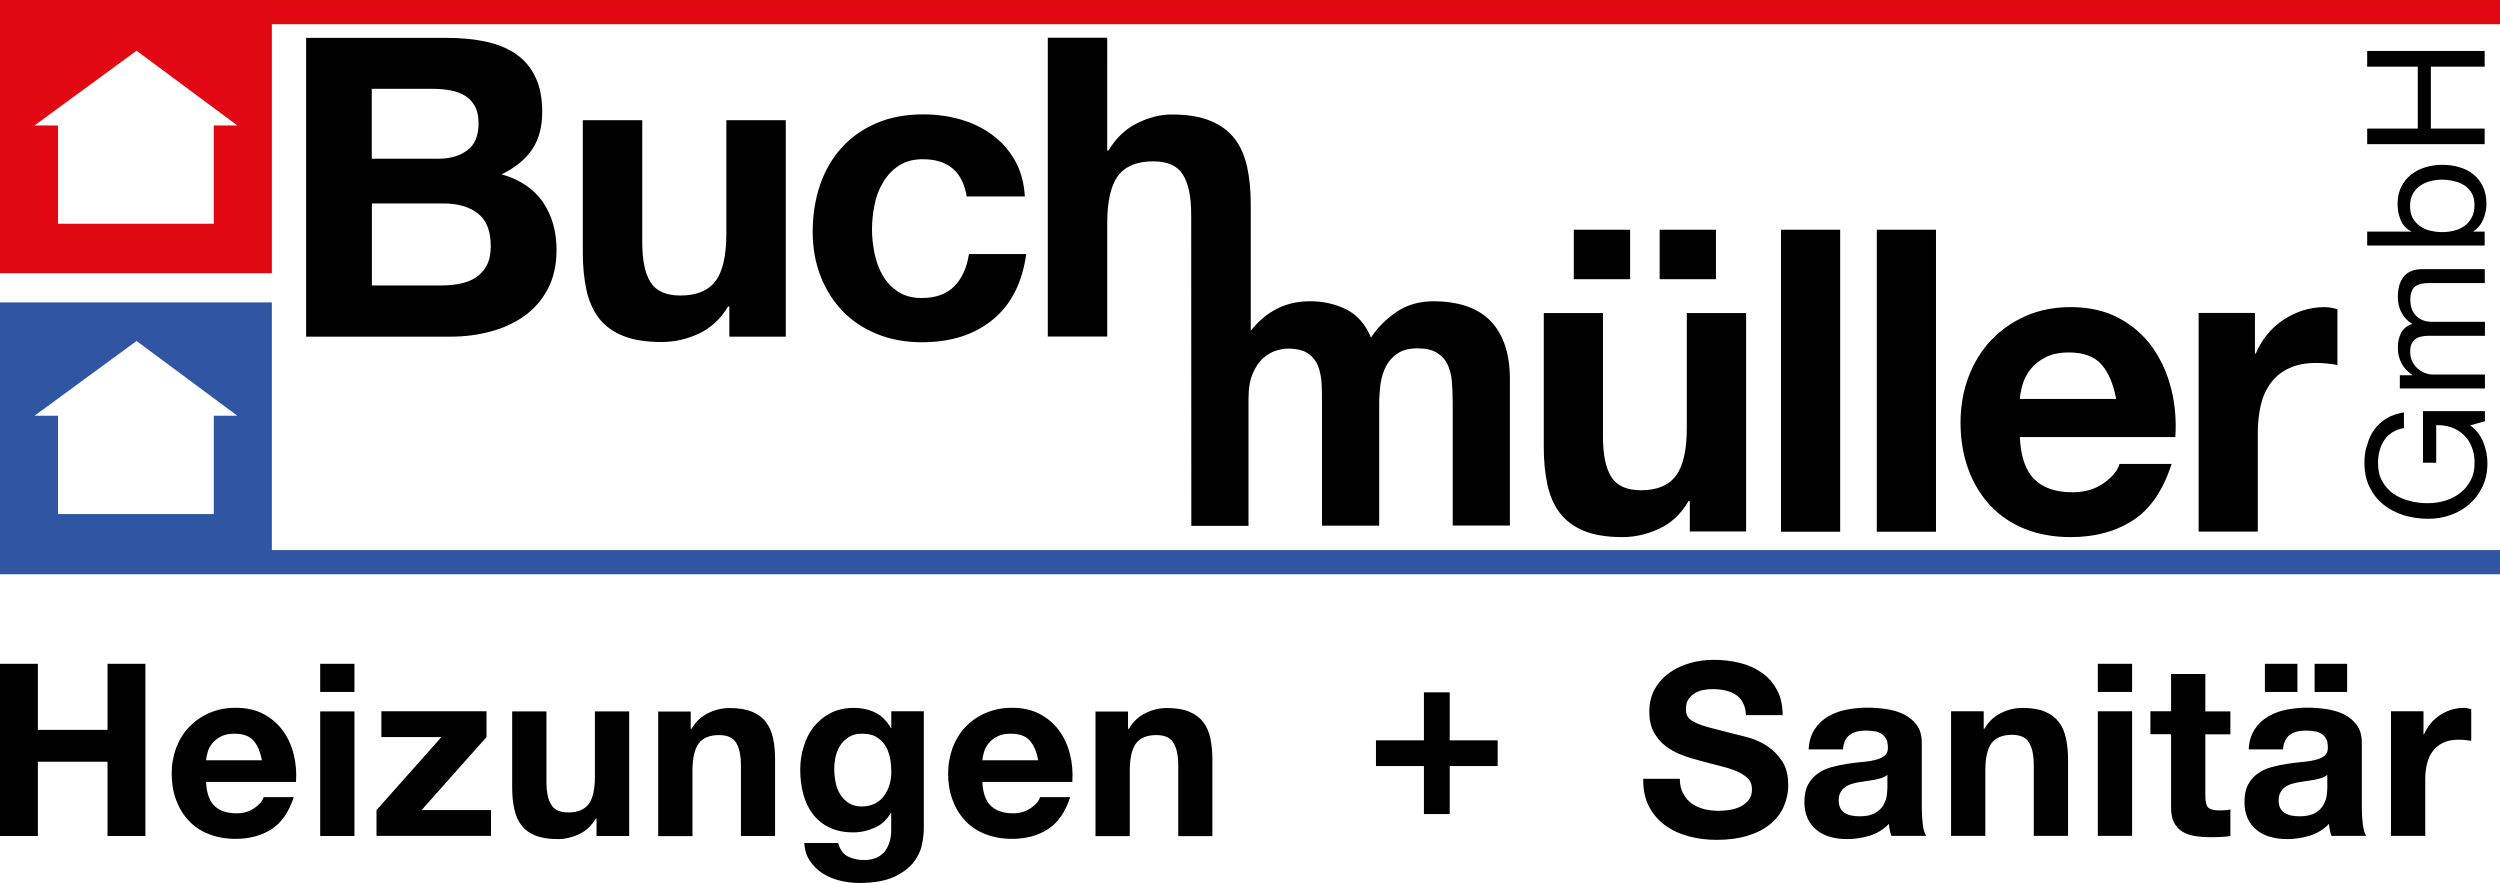
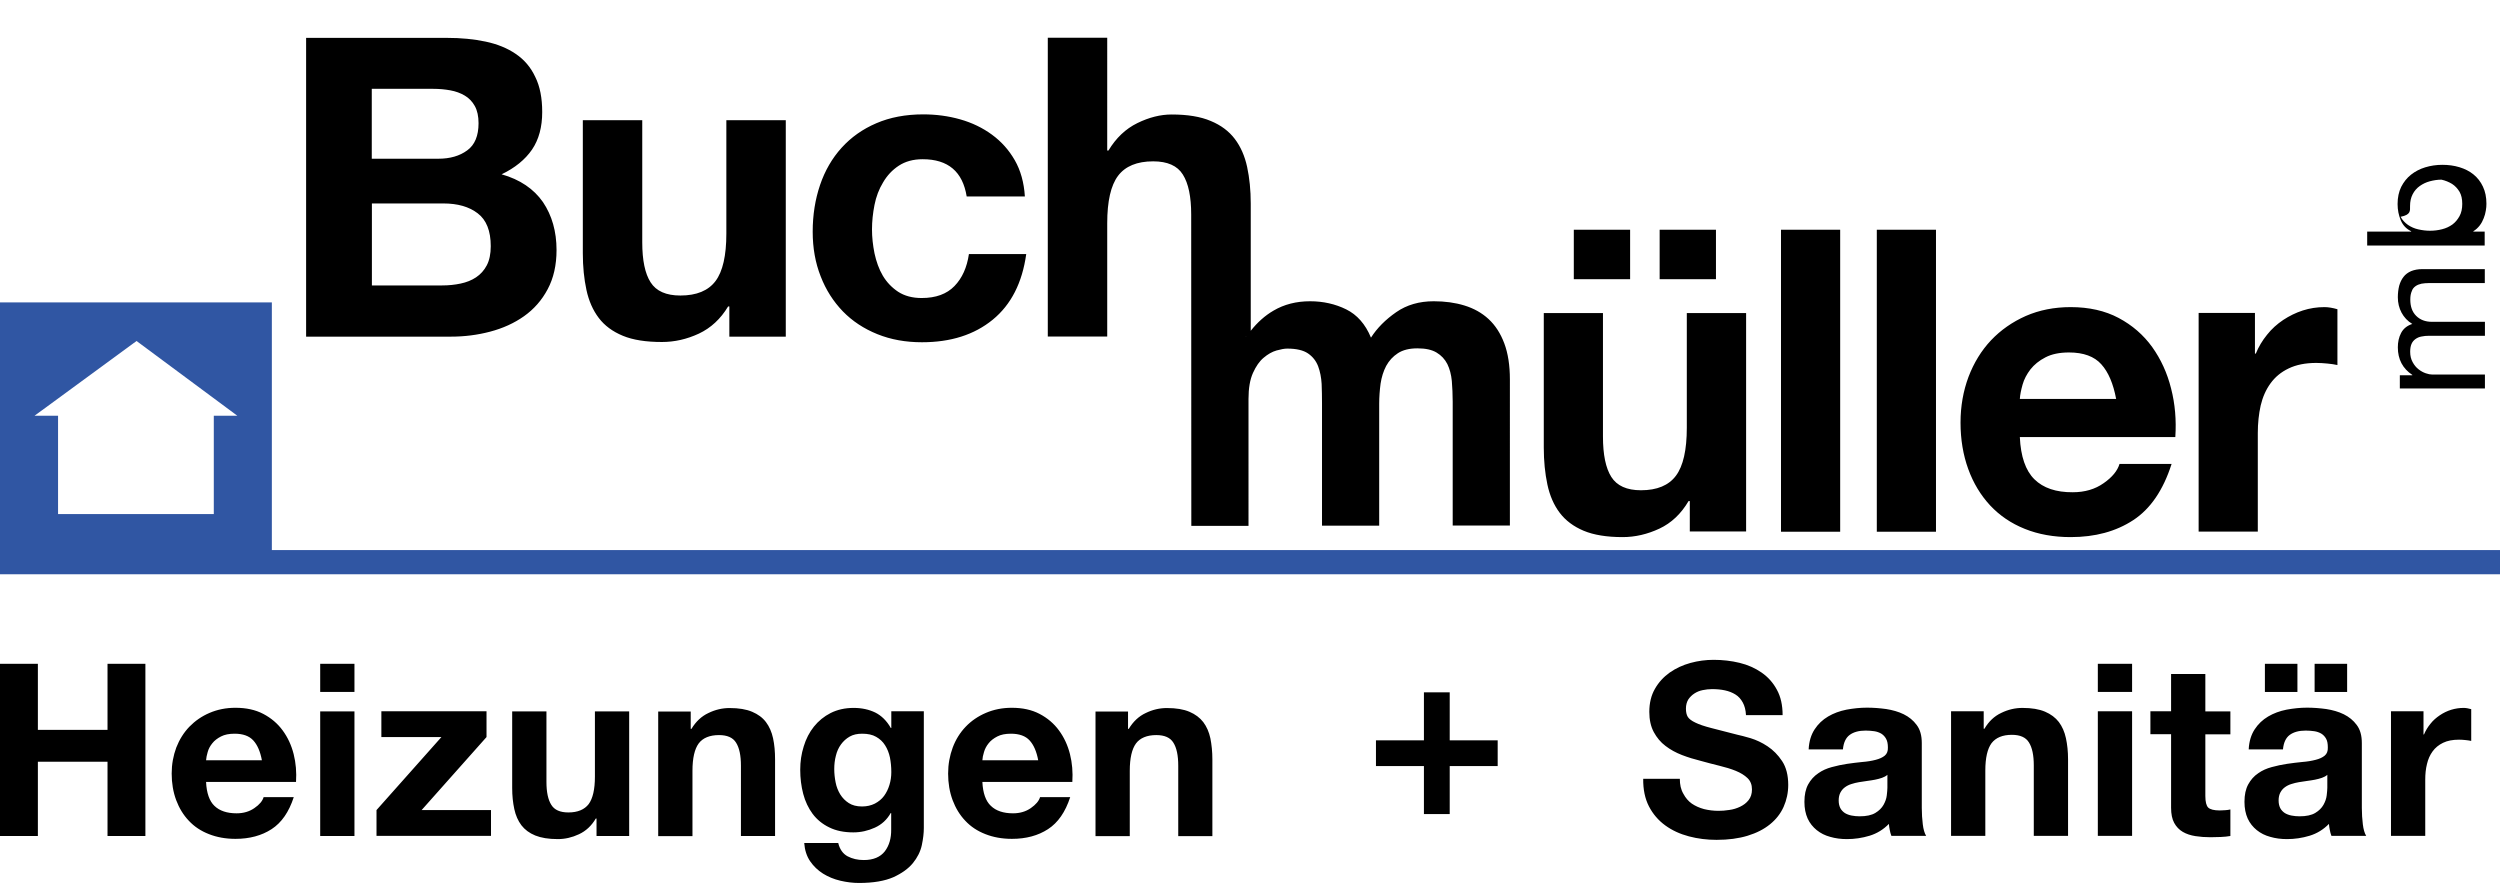
<svg xmlns="http://www.w3.org/2000/svg" xmlns:xlink="http://www.w3.org/1999/xlink" version="1.1" id="Ebene_1" x="0px" y="0px" viewBox="0 0 200.66 70.87" style="enable-background:new 0 0 200.66 70.87;" xml:space="preserve">
  <style type="text/css">
	.st0{clip-path:url(#SVGID_2_);}
	.st1{clip-path:url(#SVGID_4_);}
	.st2{fill:#E10814;}
	.st3{fill:#3056A3;}
</style>
  <g>
    <g>
      <defs>
        <rect id="SVGID_1_" y="0" width="200.66" height="70.87" />
      </defs>
      <clipPath id="SVGID_2_">
        <use xlink:href="#SVGID_1_" style="overflow:visible;" />
      </clipPath>
      <path class="st0" d="M194.52,57.09h-2.61v10h2.75v-4.51c0-0.45,0.04-0.87,0.14-1.26c0.09-0.39,0.24-0.72,0.45-1.01    c0.21-0.29,0.49-0.52,0.84-0.69c0.35-0.17,0.77-0.25,1.28-0.25c0.17,0,0.34,0.01,0.52,0.03c0.18,0.02,0.34,0.04,0.46,0.07v-2.55    c-0.22-0.06-0.42-0.1-0.6-0.1c-0.35,0-0.68,0.05-1.01,0.15c-0.32,0.1-0.63,0.25-0.91,0.44c-0.28,0.19-0.54,0.41-0.75,0.68    c-0.22,0.27-0.39,0.55-0.52,0.86h-0.04V57.09z M182.89,64.25c0-0.26,0.05-0.47,0.14-0.64s0.21-0.31,0.36-0.42    c0.15-0.11,0.32-0.2,0.52-0.26c0.2-0.06,0.4-0.12,0.61-0.15c0.22-0.04,0.44-0.07,0.66-0.1c0.22-0.03,0.43-0.06,0.63-0.1    c0.2-0.04,0.39-0.09,0.56-0.15c0.17-0.06,0.32-0.14,0.43-0.24v1.03c0,0.15-0.02,0.36-0.05,0.62c-0.03,0.26-0.12,0.51-0.26,0.76    c-0.14,0.25-0.36,0.47-0.66,0.65c-0.3,0.18-0.72,0.27-1.26,0.27c-0.22,0-0.43-0.02-0.64-0.06c-0.21-0.04-0.39-0.11-0.54-0.2    c-0.15-0.1-0.28-0.23-0.37-0.4C182.94,64.7,182.89,64.5,182.89,64.25 M180.45,62.96c-0.2,0.37-0.3,0.83-0.3,1.4    c0,0.52,0.09,0.96,0.26,1.34c0.17,0.37,0.42,0.68,0.73,0.93c0.31,0.25,0.67,0.43,1.08,0.54c0.41,0.12,0.86,0.18,1.34,0.18    c0.62,0,1.23-0.09,1.82-0.27c0.59-0.18,1.11-0.5,1.55-0.95c0.01,0.17,0.04,0.33,0.07,0.49c0.03,0.16,0.07,0.32,0.13,0.47h2.79    c-0.13-0.21-0.22-0.52-0.27-0.93c-0.05-0.41-0.08-0.85-0.08-1.3v-5.21c0-0.61-0.13-1.09-0.41-1.46c-0.27-0.37-0.62-0.65-1.04-0.86    c-0.43-0.21-0.9-0.34-1.41-0.42c-0.52-0.07-1.03-0.11-1.53-0.11c-0.56,0-1.11,0.06-1.65,0.16c-0.55,0.11-1.04,0.29-1.48,0.55    c-0.44,0.26-0.8,0.6-1.08,1.03c-0.28,0.43-0.45,0.96-0.48,1.61h2.75c0.05-0.54,0.23-0.93,0.54-1.16c0.31-0.23,0.74-0.35,1.28-0.35    c0.25,0,0.47,0.02,0.69,0.05c0.21,0.03,0.4,0.1,0.56,0.19c0.16,0.1,0.29,0.23,0.39,0.41c0.1,0.17,0.14,0.41,0.14,0.71    c0.01,0.28-0.07,0.5-0.25,0.65c-0.18,0.15-0.42,0.26-0.74,0.34c-0.31,0.08-0.66,0.14-1.06,0.17c-0.4,0.04-0.81,0.09-1.22,0.15    c-0.41,0.06-0.82,0.15-1.23,0.26c-0.41,0.11-0.77,0.27-1.08,0.49C180.9,62.3,180.65,62.6,180.45,62.96 M174.26,57.09h-1.66v1.84    h1.66v5.9c0,0.5,0.08,0.91,0.25,1.22c0.17,0.31,0.4,0.55,0.69,0.72c0.29,0.17,0.63,0.28,1.01,0.34c0.38,0.06,0.78,0.09,1.21,0.09    c0.27,0,0.55-0.01,0.83-0.02c0.28-0.01,0.54-0.04,0.77-0.08v-2.13c-0.13,0.03-0.26,0.05-0.41,0.06s-0.29,0.02-0.44,0.02    c-0.46,0-0.77-0.08-0.93-0.23c-0.15-0.15-0.23-0.46-0.23-0.93v-4.95h2.01v-1.84h-2.01v-3h-2.75V57.09z M171.13,53.28h-2.75v2.26    h2.75V53.28z M159.21,57.09h-2.61v10h2.75v-5.24c0-1.02,0.17-1.75,0.5-2.2c0.34-0.44,0.88-0.67,1.63-0.67    c0.66,0,1.12,0.2,1.37,0.61c0.26,0.41,0.39,1.02,0.39,1.85v5.65h2.75v-6.15c0-0.62-0.06-1.18-0.17-1.69    c-0.11-0.51-0.3-0.94-0.57-1.3c-0.27-0.35-0.64-0.63-1.11-0.83c-0.47-0.2-1.07-0.3-1.81-0.3c-0.58,0-1.15,0.13-1.7,0.4    c-0.56,0.26-1.01,0.69-1.35,1.27h-0.06V57.09z M147.58,64.25c0-0.26,0.05-0.47,0.14-0.64s0.21-0.31,0.36-0.42    c0.15-0.11,0.32-0.2,0.52-0.26c0.2-0.06,0.4-0.12,0.61-0.15c0.22-0.04,0.44-0.07,0.66-0.1c0.22-0.03,0.43-0.06,0.63-0.1    c0.2-0.04,0.39-0.09,0.56-0.15c0.17-0.06,0.32-0.14,0.43-0.24v1.03c0,0.15-0.02,0.36-0.05,0.62c-0.03,0.26-0.12,0.51-0.26,0.76    c-0.14,0.25-0.36,0.47-0.66,0.65c-0.3,0.18-0.72,0.27-1.26,0.27c-0.22,0-0.43-0.02-0.64-0.06c-0.21-0.04-0.39-0.11-0.54-0.2    c-0.15-0.1-0.28-0.23-0.37-0.4C147.63,64.7,147.58,64.5,147.58,64.25 M145.13,62.96c-0.2,0.37-0.3,0.83-0.3,1.4    c0,0.52,0.09,0.96,0.26,1.34c0.17,0.37,0.42,0.68,0.73,0.93c0.31,0.25,0.67,0.43,1.08,0.54c0.41,0.12,0.86,0.18,1.34,0.18    c0.62,0,1.23-0.09,1.82-0.27c0.59-0.18,1.11-0.5,1.55-0.95c0.01,0.17,0.04,0.33,0.07,0.49c0.03,0.16,0.07,0.32,0.13,0.47h2.79    c-0.13-0.21-0.22-0.52-0.27-0.93c-0.05-0.41-0.08-0.85-0.08-1.3v-5.21c0-0.61-0.13-1.09-0.41-1.46c-0.27-0.37-0.62-0.65-1.04-0.86    c-0.43-0.21-0.9-0.34-1.41-0.42c-0.52-0.07-1.02-0.11-1.53-0.11c-0.56,0-1.11,0.06-1.65,0.16c-0.55,0.11-1.04,0.29-1.48,0.55    c-0.44,0.26-0.8,0.6-1.08,1.03c-0.28,0.43-0.45,0.96-0.48,1.61h2.75c0.05-0.54,0.23-0.93,0.54-1.16c0.31-0.23,0.74-0.35,1.28-0.35    c0.24,0,0.47,0.02,0.69,0.05c0.21,0.03,0.4,0.1,0.56,0.19c0.16,0.1,0.29,0.23,0.39,0.41c0.1,0.17,0.15,0.41,0.15,0.71    c0.01,0.28-0.07,0.5-0.25,0.65c-0.18,0.15-0.43,0.26-0.74,0.34c-0.31,0.08-0.66,0.14-1.06,0.17c-0.4,0.04-0.81,0.09-1.22,0.15    c-0.41,0.06-0.82,0.15-1.23,0.26c-0.41,0.11-0.77,0.27-1.08,0.49C145.59,62.3,145.33,62.6,145.13,62.96 M134.83,62.51h-2.94    c-0.01,0.85,0.14,1.59,0.46,2.21c0.32,0.62,0.76,1.13,1.31,1.53c0.55,0.4,1.18,0.69,1.9,0.88c0.72,0.19,1.45,0.28,2.22,0.28    c0.94,0,1.77-0.11,2.49-0.33c0.72-0.22,1.32-0.53,1.8-0.92c0.48-0.39,0.85-0.86,1.09-1.4c0.24-0.54,0.37-1.13,0.37-1.76    c0-0.77-0.16-1.41-0.49-1.91c-0.33-0.5-0.72-0.89-1.17-1.19c-0.45-0.3-0.91-0.51-1.36-0.65c-0.46-0.13-0.82-0.23-1.07-0.28    c-0.87-0.22-1.57-0.4-2.1-0.54c-0.54-0.14-0.96-0.28-1.26-0.43c-0.3-0.14-0.51-0.3-0.61-0.46s-0.15-0.39-0.15-0.66    c0-0.3,0.07-0.54,0.19-0.74c0.13-0.19,0.29-0.35,0.49-0.48c0.2-0.13,0.42-0.22,0.67-0.27c0.25-0.05,0.49-0.08,0.74-0.08    c0.37,0,0.72,0.03,1.04,0.1c0.32,0.07,0.6,0.18,0.84,0.33c0.25,0.15,0.44,0.37,0.59,0.64c0.15,0.27,0.24,0.61,0.26,1.02h2.94    c0-0.8-0.15-1.48-0.46-2.04c-0.3-0.56-0.71-1.02-1.23-1.38c-0.52-0.36-1.11-0.62-1.77-0.78c-0.66-0.16-1.36-0.24-2.08-0.24    c-0.62,0-1.24,0.08-1.86,0.25c-0.62,0.17-1.17,0.43-1.66,0.77c-0.49,0.35-0.89,0.78-1.19,1.31c-0.3,0.52-0.45,1.14-0.45,1.85    c0,0.63,0.12,1.17,0.36,1.62c0.24,0.44,0.55,0.82,0.94,1.11c0.39,0.3,0.83,0.54,1.32,0.73c0.49,0.19,0.99,0.34,1.51,0.47    c0.5,0.14,1,0.27,1.49,0.39c0.49,0.12,0.93,0.25,1.32,0.41c0.39,0.16,0.7,0.35,0.94,0.58c0.24,0.23,0.36,0.53,0.36,0.91    c0,0.35-0.09,0.63-0.27,0.86c-0.18,0.23-0.41,0.4-0.68,0.53c-0.27,0.13-0.56,0.22-0.87,0.26c-0.31,0.05-0.6,0.07-0.87,0.07    c-0.4,0-0.79-0.05-1.16-0.14c-0.37-0.1-0.7-0.25-0.98-0.44c-0.28-0.2-0.5-0.46-0.67-0.78C134.91,63.37,134.83,62.97,134.83,62.51     M114.29,59.42h-3.85v2.07h3.85v3.85h2.07v-3.85h3.85v-2.07h-3.85v-3.85h-2.07V59.42z M35.43,59.16l-5.21,5.86v2.07h9.19v-2.07    h-5.57l5.21-5.86v-2.07h-8.44v2.07H35.43z M39.39,19.76c0,0.63-0.11,1.14-0.32,1.54c-0.21,0.4-0.5,0.72-0.86,0.96    c-0.36,0.24-0.77,0.4-1.24,0.5c-0.47,0.1-0.96,0.15-1.48,0.15h-5.64v-6.58h5.74c1.14,0,2.06,0.26,2.75,0.79    C39.04,17.65,39.39,18.53,39.39,19.76 M38.41,9.89c0,1.01-0.3,1.74-0.91,2.18c-0.61,0.45-1.38,0.67-2.32,0.67h-5.34V7.13h4.94    c0.47,0,0.92,0.04,1.36,0.12c0.44,0.08,0.82,0.22,1.16,0.42c0.34,0.2,0.61,0.48,0.81,0.84C38.31,8.87,38.41,9.33,38.41,9.89     M40.26,13.99c1.07-0.51,1.89-1.18,2.44-1.98c0.55-0.81,0.82-1.81,0.82-3.02c0-1.12-0.18-2.06-0.56-2.82    C42.6,5.4,42.08,4.79,41.4,4.33c-0.67-0.46-1.48-0.79-2.42-0.99c-0.94-0.2-1.98-0.3-3.12-0.3H24.57v23.98H36.2    c1.07,0,2.12-0.13,3.14-0.4c1.02-0.27,1.93-0.68,2.72-1.24c0.79-0.56,1.43-1.28,1.9-2.17c0.47-0.88,0.71-1.93,0.71-3.14    c0-1.5-0.37-2.78-1.09-3.85C42.84,15.16,41.74,14.41,40.26,13.99 M58.3,9.65v9.1c0,1.77-0.29,3.04-0.87,3.81    c-0.58,0.77-1.52,1.16-2.82,1.16c-1.14,0-1.94-0.35-2.39-1.06c-0.45-0.7-0.67-1.77-0.67-3.21V9.65h-4.77v10.68    c0,1.08,0.1,2.06,0.29,2.94c0.19,0.88,0.52,1.63,0.99,2.25c0.47,0.62,1.11,1.09,1.93,1.43c0.82,0.34,1.86,0.5,3.14,0.5    c1.01,0,1.99-0.22,2.96-0.67c0.96-0.45,1.75-1.18,2.35-2.18h0.1v2.42h4.53V9.65H58.3z M70.19,20.33c-0.13-0.65-0.2-1.29-0.2-1.91    c0-0.65,0.07-1.31,0.2-1.97c0.13-0.66,0.36-1.27,0.69-1.81c0.32-0.55,0.74-1,1.26-1.34s1.15-0.52,1.92-0.52    c2.04,0,3.21,1,3.53,2.99h4.67c-0.07-1.12-0.34-2.09-0.81-2.91c-0.47-0.82-1.08-1.5-1.83-2.05c-0.75-0.55-1.6-0.96-2.55-1.23    c-0.95-0.27-1.94-0.4-2.97-0.4c-1.41,0-2.67,0.24-3.76,0.71c-1.1,0.47-2.03,1.13-2.79,1.97c-0.76,0.84-1.34,1.84-1.73,2.99    c-0.39,1.15-0.59,2.4-0.59,3.75c0,1.3,0.21,2.49,0.64,3.58c0.42,1.09,1.02,2.02,1.78,2.81c0.76,0.78,1.68,1.39,2.77,1.83    c1.09,0.44,2.28,0.65,3.58,0.65c2.31,0,4.2-0.6,5.68-1.81c1.48-1.21,2.37-2.97,2.69-5.27h-4.6c-0.16,1.08-0.54,1.93-1.16,2.57    c-0.62,0.64-1.49,0.96-2.64,0.96c-0.74,0-1.37-0.17-1.88-0.5c-0.51-0.34-0.92-0.77-1.23-1.29S70.33,20.98,70.19,20.33     M99.97,27.02h0.07c0,0-0.01,0.01-0.01,0.01h-0.06V27.02z M88.87,27.02v-9.1c0-1.77,0.29-3.04,0.87-3.81    c0.58-0.77,1.52-1.16,2.82-1.16c1.14,0,1.94,0.35,2.38,1.06c0.45,0.71,0.67,1.78,0.67,3.21l0.01,24.99h4.59V32.02    c0-0.86,0.12-1.56,0.36-2.09c0.24-0.53,0.52-0.94,0.86-1.22c0.33-0.28,0.68-0.48,1.03-0.58c0.36-0.1,0.64-0.15,0.86-0.15    c0.73,0,1.29,0.13,1.67,0.39c0.38,0.26,0.65,0.61,0.81,1.03c0.16,0.43,0.25,0.9,0.28,1.41c0.02,0.51,0.03,1.02,0.03,1.54v9.84    h4.59v-9.78c0-0.54,0.04-1.08,0.11-1.61c0.08-0.53,0.23-1.01,0.45-1.43c0.23-0.42,0.54-0.76,0.94-1.02    c0.4-0.26,0.92-0.39,1.57-0.39c0.65,0,1.16,0.11,1.54,0.34c0.38,0.23,0.66,0.53,0.86,0.92c0.19,0.39,0.31,0.84,0.36,1.36    c0.04,0.52,0.07,1.08,0.07,1.66v9.94h4.59V30.46c0-1.13-0.15-2.1-0.45-2.9c-0.3-0.8-0.72-1.45-1.26-1.95    c-0.54-0.5-1.19-0.86-1.94-1.09c-0.75-0.23-1.57-0.34-2.46-0.34c-1.17,0-2.17,0.29-3.02,0.88c-0.85,0.59-1.53,1.27-2.02,2.04    c-0.45-1.09-1.12-1.84-1.99-2.27s-1.84-0.65-2.9-0.65c-1.1,0-2.08,0.25-2.93,0.75c-0.69,0.4-1.3,0.95-1.83,1.62V16.34    c0-1.08-0.1-2.05-0.29-2.94c-0.19-0.88-0.52-1.63-0.99-2.25c-0.47-0.62-1.11-1.1-1.93-1.44c-0.82-0.35-1.86-0.52-3.14-0.52    c-0.9,0-1.81,0.23-2.75,0.69c-0.94,0.46-1.71,1.19-2.32,2.2h-0.1V3.03H84.1v23.98H88.87z M140.14,25.13h-4.75v9.2    c0,1.79-0.29,3.07-0.87,3.85c-0.58,0.78-1.52,1.17-2.81,1.17c-1.14,0-1.93-0.36-2.38-1.07c-0.45-0.71-0.67-1.79-0.67-3.24v-9.91    h-4.75v10.79c0,1.09,0.1,2.08,0.29,2.97c0.19,0.89,0.52,1.65,0.99,2.27c0.47,0.62,1.11,1.1,1.92,1.44    c0.81,0.34,1.86,0.51,3.13,0.51c1,0,1.99-0.23,2.95-0.68c0.96-0.45,1.74-1.19,2.34-2.21h0.1v2.44h4.52V25.13z M133.21,22.41h4.52    v-3.97h-4.52V22.41z M126.32,22.41h4.52v-3.97h-4.52V22.41z M147.7,18.44h-4.75v24.24h4.75V18.44z M155.39,18.44h-4.75v24.24h4.75    V18.44z M162.12,32.02c0.02-0.34,0.1-0.72,0.22-1.15c0.12-0.43,0.34-0.84,0.63-1.22c0.3-0.38,0.7-0.71,1.21-0.97    c0.5-0.26,1.13-0.39,1.89-0.39c1.16,0,2.03,0.32,2.59,0.95c0.57,0.63,0.96,1.56,1.19,2.78H162.12z M163.29,38.47    c-0.71-0.7-1.1-1.83-1.17-3.39h12.48c0.09-1.36-0.02-2.66-0.34-3.9c-0.31-1.24-0.82-2.35-1.52-3.33c-0.7-0.97-1.6-1.75-2.69-2.33    c-1.09-0.58-2.38-0.87-3.85-0.87c-1.32,0-2.52,0.24-3.6,0.71c-1.08,0.48-2.01,1.13-2.79,1.95c-0.78,0.83-1.38,1.81-1.81,2.94    c-0.42,1.13-0.64,2.35-0.64,3.67c0,1.36,0.21,2.6,0.62,3.73c0.41,1.13,1,2.1,1.76,2.92c0.76,0.81,1.68,1.44,2.78,1.88    c1.09,0.44,2.32,0.66,3.68,0.66c1.96,0,3.63-0.45,5.02-1.36c1.38-0.9,2.41-2.41,3.08-4.51h-4.18c-0.16,0.54-0.58,1.06-1.27,1.54    c-0.69,0.49-1.52,0.73-2.48,0.73C165.03,39.52,164,39.17,163.29,38.47 M181.22,42.67v-7.91c0-0.79,0.08-1.53,0.23-2.21    c0.16-0.68,0.42-1.27,0.79-1.78c0.37-0.51,0.85-0.91,1.46-1.2c0.6-0.29,1.34-0.44,2.21-0.44c0.29,0,0.59,0.02,0.9,0.05    c0.31,0.03,0.58,0.07,0.8,0.12v-4.48c-0.38-0.11-0.73-0.17-1.04-0.17c-0.6,0-1.18,0.09-1.74,0.27c-0.56,0.18-1.08,0.44-1.57,0.76    c-0.49,0.33-0.93,0.72-1.3,1.19c-0.38,0.47-0.68,0.97-0.9,1.51h-0.07v-3.26h-4.52v17.55H181.22z" />
-       <path class="st0" d="M189.78,37.15c0,0.75,0.14,1.4,0.42,1.96c0.28,0.56,0.65,1.03,1.12,1.4c0.47,0.37,1.01,0.66,1.63,0.85    c0.62,0.19,1.28,0.28,1.96,0.28c0.62,0,1.21-0.1,1.78-0.3c0.57-0.2,1.08-0.5,1.52-0.88c0.44-0.39,0.79-0.86,1.05-1.41    c0.26-0.55,0.39-1.18,0.39-1.89c0-0.55-0.11-1.1-0.32-1.65c-0.22-0.55-0.57-1-1.06-1.37l1.18-0.33V33h-4.97v4.14h1.06v-3.01    c0.43-0.02,0.83,0.04,1.21,0.17c0.37,0.13,0.7,0.33,0.98,0.59c0.28,0.26,0.5,0.58,0.65,0.96c0.16,0.38,0.24,0.82,0.24,1.31    c0,0.53-0.1,0.99-0.31,1.39c-0.21,0.4-0.49,0.74-0.83,1.01c-0.35,0.27-0.75,0.48-1.2,0.62c-0.45,0.14-0.93,0.21-1.42,0.21    c-0.5,0-0.99-0.06-1.47-0.19c-0.48-0.12-0.91-0.31-1.28-0.57c-0.37-0.26-0.68-0.59-0.9-1c-0.23-0.41-0.34-0.9-0.34-1.47    c0-0.35,0.04-0.68,0.13-1c0.08-0.31,0.21-0.59,0.38-0.84c0.17-0.25,0.38-0.45,0.64-0.62c0.26-0.17,0.57-0.28,0.93-0.34v-1.26    c-0.56,0.09-1.03,0.25-1.42,0.5c-0.39,0.24-0.72,0.54-0.97,0.9c-0.26,0.36-0.44,0.76-0.56,1.22    C189.83,36.16,189.78,36.64,189.78,37.15" />
      <path class="st0" d="M193.88,22.97c0.14-0.1,0.3-0.16,0.48-0.2c0.18-0.03,0.38-0.05,0.6-0.05h4.48V21.6h-5.01    c-0.35,0-0.65,0.06-0.9,0.16c-0.25,0.11-0.46,0.26-0.61,0.46c-0.16,0.2-0.27,0.44-0.35,0.71c-0.07,0.28-0.11,0.59-0.11,0.93    c0,0.45,0.1,0.86,0.3,1.24c0.2,0.37,0.49,0.68,0.86,0.9c-0.42,0.14-0.72,0.38-0.9,0.73c-0.18,0.34-0.26,0.73-0.26,1.15    c0,0.96,0.39,1.7,1.16,2.21v0.03h-1v1.06h6.83v-1.12h-4.25c-0.13,0-0.3-0.03-0.5-0.1c-0.2-0.07-0.39-0.17-0.58-0.32    s-0.34-0.33-0.47-0.57c-0.13-0.23-0.2-0.51-0.2-0.84c0-0.26,0.04-0.47,0.11-0.63c0.07-0.16,0.18-0.29,0.32-0.39    c0.14-0.1,0.3-0.17,0.48-0.2c0.18-0.04,0.39-0.06,0.61-0.06h4.48v-1.12h-4.25c-0.53,0-0.95-0.16-1.27-0.48s-0.47-0.75-0.47-1.31    c0-0.27,0.04-0.5,0.12-0.67C193.63,23.2,193.74,23.07,193.88,22.97" />
-       <path class="st0" d="M193.44,16.54c0-0.36,0.07-0.68,0.21-0.95c0.14-0.27,0.33-0.49,0.57-0.66c0.24-0.17,0.51-0.3,0.81-0.38    c0.3-0.08,0.62-0.13,0.93-0.13c0.33,0,0.66,0.03,0.98,0.11c0.32,0.07,0.6,0.19,0.85,0.34c0.25,0.16,0.44,0.37,0.6,0.63    c0.15,0.26,0.22,0.58,0.22,0.97c0,0.39-0.07,0.72-0.22,0.99c-0.15,0.27-0.34,0.5-0.57,0.67c-0.24,0.17-0.51,0.3-0.83,0.38    c-0.31,0.08-0.64,0.12-0.97,0.12c-0.32,0-0.63-0.04-0.94-0.11c-0.31-0.07-0.58-0.19-0.83-0.36c-0.24-0.17-0.44-0.38-0.59-0.65    C193.51,17.24,193.44,16.92,193.44,16.54 M190,18.59v1.12h9.43v-1.12h-0.91v-0.03c0.2-0.12,0.37-0.28,0.51-0.46    c0.14-0.18,0.24-0.37,0.32-0.58c0.08-0.2,0.14-0.41,0.17-0.61c0.04-0.21,0.05-0.39,0.05-0.56c0-0.52-0.09-0.97-0.28-1.37    c-0.18-0.39-0.44-0.72-0.76-0.98c-0.32-0.26-0.7-0.45-1.13-0.58c-0.43-0.13-0.89-0.19-1.37-0.19c-0.48,0-0.94,0.07-1.37,0.2    c-0.43,0.13-0.81,0.33-1.14,0.59c-0.33,0.26-0.59,0.59-0.79,0.98c-0.19,0.39-0.29,0.85-0.29,1.38c0,0.47,0.09,0.91,0.26,1.31    c0.17,0.4,0.45,0.69,0.83,0.87v0.03H190z" />
+       <path class="st0" d="M193.44,16.54c0-0.36,0.07-0.68,0.21-0.95c0.14-0.27,0.33-0.49,0.57-0.66c0.24-0.17,0.51-0.3,0.81-0.38    c0.3-0.08,0.62-0.13,0.93-0.13c0.32,0.07,0.6,0.19,0.85,0.34c0.25,0.16,0.44,0.37,0.6,0.63    c0.15,0.26,0.22,0.58,0.22,0.97c0,0.39-0.07,0.72-0.22,0.99c-0.15,0.27-0.34,0.5-0.57,0.67c-0.24,0.17-0.51,0.3-0.83,0.38    c-0.31,0.08-0.64,0.12-0.97,0.12c-0.32,0-0.63-0.04-0.94-0.11c-0.31-0.07-0.58-0.19-0.83-0.36c-0.24-0.17-0.44-0.38-0.59-0.65    C193.51,17.24,193.44,16.92,193.44,16.54 M190,18.59v1.12h9.43v-1.12h-0.91v-0.03c0.2-0.12,0.37-0.28,0.51-0.46    c0.14-0.18,0.24-0.37,0.32-0.58c0.08-0.2,0.14-0.41,0.17-0.61c0.04-0.21,0.05-0.39,0.05-0.56c0-0.52-0.09-0.97-0.28-1.37    c-0.18-0.39-0.44-0.72-0.76-0.98c-0.32-0.26-0.7-0.45-1.13-0.58c-0.43-0.13-0.89-0.19-1.37-0.19c-0.48,0-0.94,0.07-1.37,0.2    c-0.43,0.13-0.81,0.33-1.14,0.59c-0.33,0.26-0.59,0.59-0.79,0.98c-0.19,0.39-0.29,0.85-0.29,1.38c0,0.47,0.09,0.91,0.26,1.31    c0.17,0.4,0.45,0.69,0.83,0.87v0.03H190z" />
    </g>
-     <polygon points="190,10.32 190,11.57 199.43,11.57 199.43,10.32 195.11,10.32 195.11,5.35 199.43,5.35 199.43,4.09 190,4.09    190,5.35 194.06,5.35 194.06,10.32  " />
    <g>
      <defs>
        <rect id="SVGID_3_" y="0" width="200.66" height="70.87" />
      </defs>
      <clipPath id="SVGID_4_">
        <use xlink:href="#SVGID_3_" style="overflow:visible;" />
      </clipPath>
      <path class="st1" d="M8.63,67.1h3.04V53.28H8.63v5.3H3.04v-5.3H0V67.1h3.04v-5.96h5.59V67.1z M16.54,61.02    c0.01-0.19,0.06-0.41,0.13-0.66s0.19-0.48,0.37-0.7c0.17-0.22,0.41-0.4,0.7-0.55c0.29-0.15,0.65-0.22,1.09-0.22    c0.67,0,1.17,0.18,1.5,0.54c0.33,0.36,0.56,0.89,0.69,1.59H16.54z M16.54,62.76h7.22c0.05-0.77-0.01-1.52-0.19-2.23    c-0.18-0.71-0.47-1.34-0.88-1.9c-0.41-0.56-0.93-1-1.56-1.33c-0.63-0.33-1.37-0.49-2.23-0.49c-0.76,0-1.45,0.14-2.08,0.41    s-1.16,0.64-1.62,1.11c-0.45,0.47-0.8,1.03-1.05,1.67c-0.24,0.65-0.37,1.34-0.37,2.09c0,0.77,0.12,1.48,0.36,2.13    c0.24,0.64,0.58,1.2,1.02,1.66c0.44,0.47,0.97,0.82,1.61,1.07c0.63,0.25,1.34,0.38,2.13,0.38c1.13,0,2.1-0.26,2.9-0.78    c0.8-0.52,1.39-1.37,1.78-2.57h-2.42c-0.09,0.31-0.33,0.6-0.74,0.88c-0.4,0.28-0.88,0.42-1.43,0.42c-0.77,0-1.37-0.2-1.78-0.6    C16.81,64.3,16.58,63.65,16.54,62.76 M25.7,55.54h2.75v-2.26H25.7V55.54z M25.7,67.1h2.75v-10H25.7V67.1z M47.89,67.1h2.61v-10    h-2.75v5.24c0,1.02-0.17,1.75-0.5,2.2c-0.34,0.44-0.88,0.67-1.63,0.67c-0.66,0-1.12-0.2-1.37-0.61c-0.26-0.41-0.39-1.02-0.39-1.85    v-5.65h-2.75v6.15c0,0.62,0.06,1.18,0.17,1.69c0.11,0.51,0.3,0.94,0.57,1.3c0.27,0.35,0.64,0.63,1.11,0.82s1.07,0.29,1.81,0.29    c0.58,0,1.15-0.13,1.7-0.39c0.56-0.26,1.01-0.68,1.35-1.26h0.06V67.1z M59.46,67.1h2.75v-6.15c0-0.62-0.05-1.18-0.16-1.69    c-0.11-0.51-0.3-0.94-0.57-1.3s-0.64-0.63-1.11-0.83c-0.47-0.2-1.07-0.3-1.81-0.3c-0.58,0-1.15,0.13-1.7,0.4    c-0.56,0.26-1.01,0.69-1.36,1.27h-0.06v-1.39h-2.61v10h2.75v-5.24c0-1.02,0.17-1.75,0.5-2.2c0.33-0.44,0.88-0.67,1.63-0.67    c0.66,0,1.12,0.2,1.37,0.61c0.26,0.41,0.39,1.02,0.39,1.85V67.1z M71.54,61.97c0,0.36-0.05,0.71-0.15,1.03    c-0.1,0.33-0.24,0.62-0.43,0.88c-0.19,0.26-0.44,0.46-0.74,0.62c-0.3,0.15-0.64,0.23-1.03,0.23c-0.43,0-0.78-0.09-1.06-0.27    c-0.28-0.18-0.51-0.41-0.69-0.7c-0.17-0.28-0.3-0.6-0.37-0.96c-0.07-0.35-0.11-0.71-0.11-1.07c0-0.37,0.04-0.73,0.13-1.07    c0.08-0.34,0.22-0.65,0.41-0.91c0.19-0.26,0.42-0.47,0.7-0.63c0.28-0.16,0.61-0.23,1-0.23c0.45,0,0.83,0.08,1.12,0.25    c0.3,0.17,0.54,0.39,0.72,0.68c0.18,0.28,0.31,0.61,0.39,0.98C71.5,61.16,71.54,61.55,71.54,61.97 M73.99,67.83    c0.11-0.52,0.16-0.97,0.16-1.37v-9.37h-2.61v1.34H71.5c-0.33-0.58-0.75-0.99-1.25-1.24c-0.5-0.24-1.07-0.37-1.73-0.37    c-0.7,0-1.31,0.14-1.85,0.41c-0.53,0.27-0.98,0.64-1.34,1.09s-0.64,0.99-0.82,1.59c-0.19,0.6-0.28,1.22-0.28,1.87    c0,0.68,0.08,1.33,0.24,1.94c0.16,0.61,0.42,1.15,0.76,1.61c0.35,0.46,0.79,0.82,1.33,1.08c0.54,0.27,1.19,0.4,1.93,0.4    c0.61,0,1.18-0.13,1.73-0.38c0.55-0.25,0.97-0.64,1.27-1.17h0.04v1.31c0.01,0.71-0.16,1.3-0.51,1.76c-0.36,0.46-0.92,0.7-1.69,0.7    c-0.49,0-0.92-0.1-1.3-0.3c-0.37-0.2-0.63-0.56-0.75-1.07h-2.73c0.04,0.57,0.2,1.06,0.47,1.46c0.28,0.41,0.63,0.74,1.04,1    c0.42,0.26,0.88,0.45,1.39,0.57c0.51,0.12,1.01,0.18,1.5,0.18c1.15,0,2.06-0.16,2.75-0.46c0.68-0.31,1.21-0.69,1.57-1.13    S73.88,68.35,73.99,67.83 M78.85,61.02c0.01-0.19,0.05-0.41,0.13-0.66c0.07-0.24,0.19-0.48,0.37-0.7c0.17-0.22,0.41-0.4,0.7-0.55    c0.29-0.15,0.65-0.22,1.09-0.22c0.67,0,1.17,0.18,1.5,0.54s0.56,0.89,0.69,1.59H78.85z M78.85,62.76h7.22    c0.05-0.77-0.01-1.52-0.19-2.23c-0.18-0.71-0.47-1.34-0.88-1.9c-0.41-0.56-0.93-1-1.56-1.33c-0.63-0.33-1.37-0.49-2.23-0.49    c-0.76,0-1.45,0.14-2.08,0.41c-0.63,0.27-1.17,0.64-1.62,1.11c-0.45,0.47-0.8,1.03-1.04,1.67c-0.24,0.65-0.37,1.34-0.37,2.09    c0,0.77,0.12,1.48,0.36,2.13c0.24,0.64,0.58,1.2,1.02,1.66c0.44,0.47,0.97,0.82,1.61,1.07c0.63,0.25,1.34,0.38,2.13,0.38    c1.14,0,2.1-0.26,2.9-0.78c0.8-0.52,1.39-1.37,1.78-2.57h-2.42c-0.09,0.31-0.34,0.6-0.74,0.88c-0.4,0.28-0.88,0.42-1.43,0.42    c-0.77,0-1.37-0.2-1.78-0.6C79.12,64.3,78.89,63.65,78.85,62.76 M97.31,67.1v-6.15c0-0.62-0.06-1.18-0.16-1.69    c-0.11-0.51-0.3-0.94-0.57-1.3c-0.27-0.35-0.64-0.63-1.11-0.83c-0.47-0.2-1.07-0.3-1.81-0.3c-0.58,0-1.15,0.13-1.7,0.4    c-0.56,0.26-1.01,0.69-1.36,1.27h-0.06v-1.39h-2.61v10h2.75v-5.24c0-1.02,0.17-1.75,0.5-2.2c0.33-0.44,0.88-0.67,1.63-0.67    c0.66,0,1.12,0.2,1.37,0.61c0.26,0.41,0.39,1.02,0.39,1.85v5.65H97.31z" />
    </g>
    <rect x="168.38" y="57.09" width="2.75" height="10" />
    <rect x="185.78" y="53.28" width="2.61" height="2.26" />
    <rect x="181.79" y="53.28" width="2.61" height="2.26" />
-     <path class="st2" d="M10.96,4.07l8.09,6h-1.89v7.89h-6.2h-0.1h-6.2v-7.89H2.77L10.96,4.07z M0,0v0.11v1.83v19.99h21.82V1.94h178.84   V0H0z" />
    <path class="st3" d="M10.96,27.37l8.09,6h-1.89v7.89h-6.2h-0.1h-6.2v-7.89H2.77L10.96,27.37z M0,24.27v19.88v1.94v0h21.82v0h178.84   v-1.94H21.82V24.27H0z" />
  </g>
</svg>